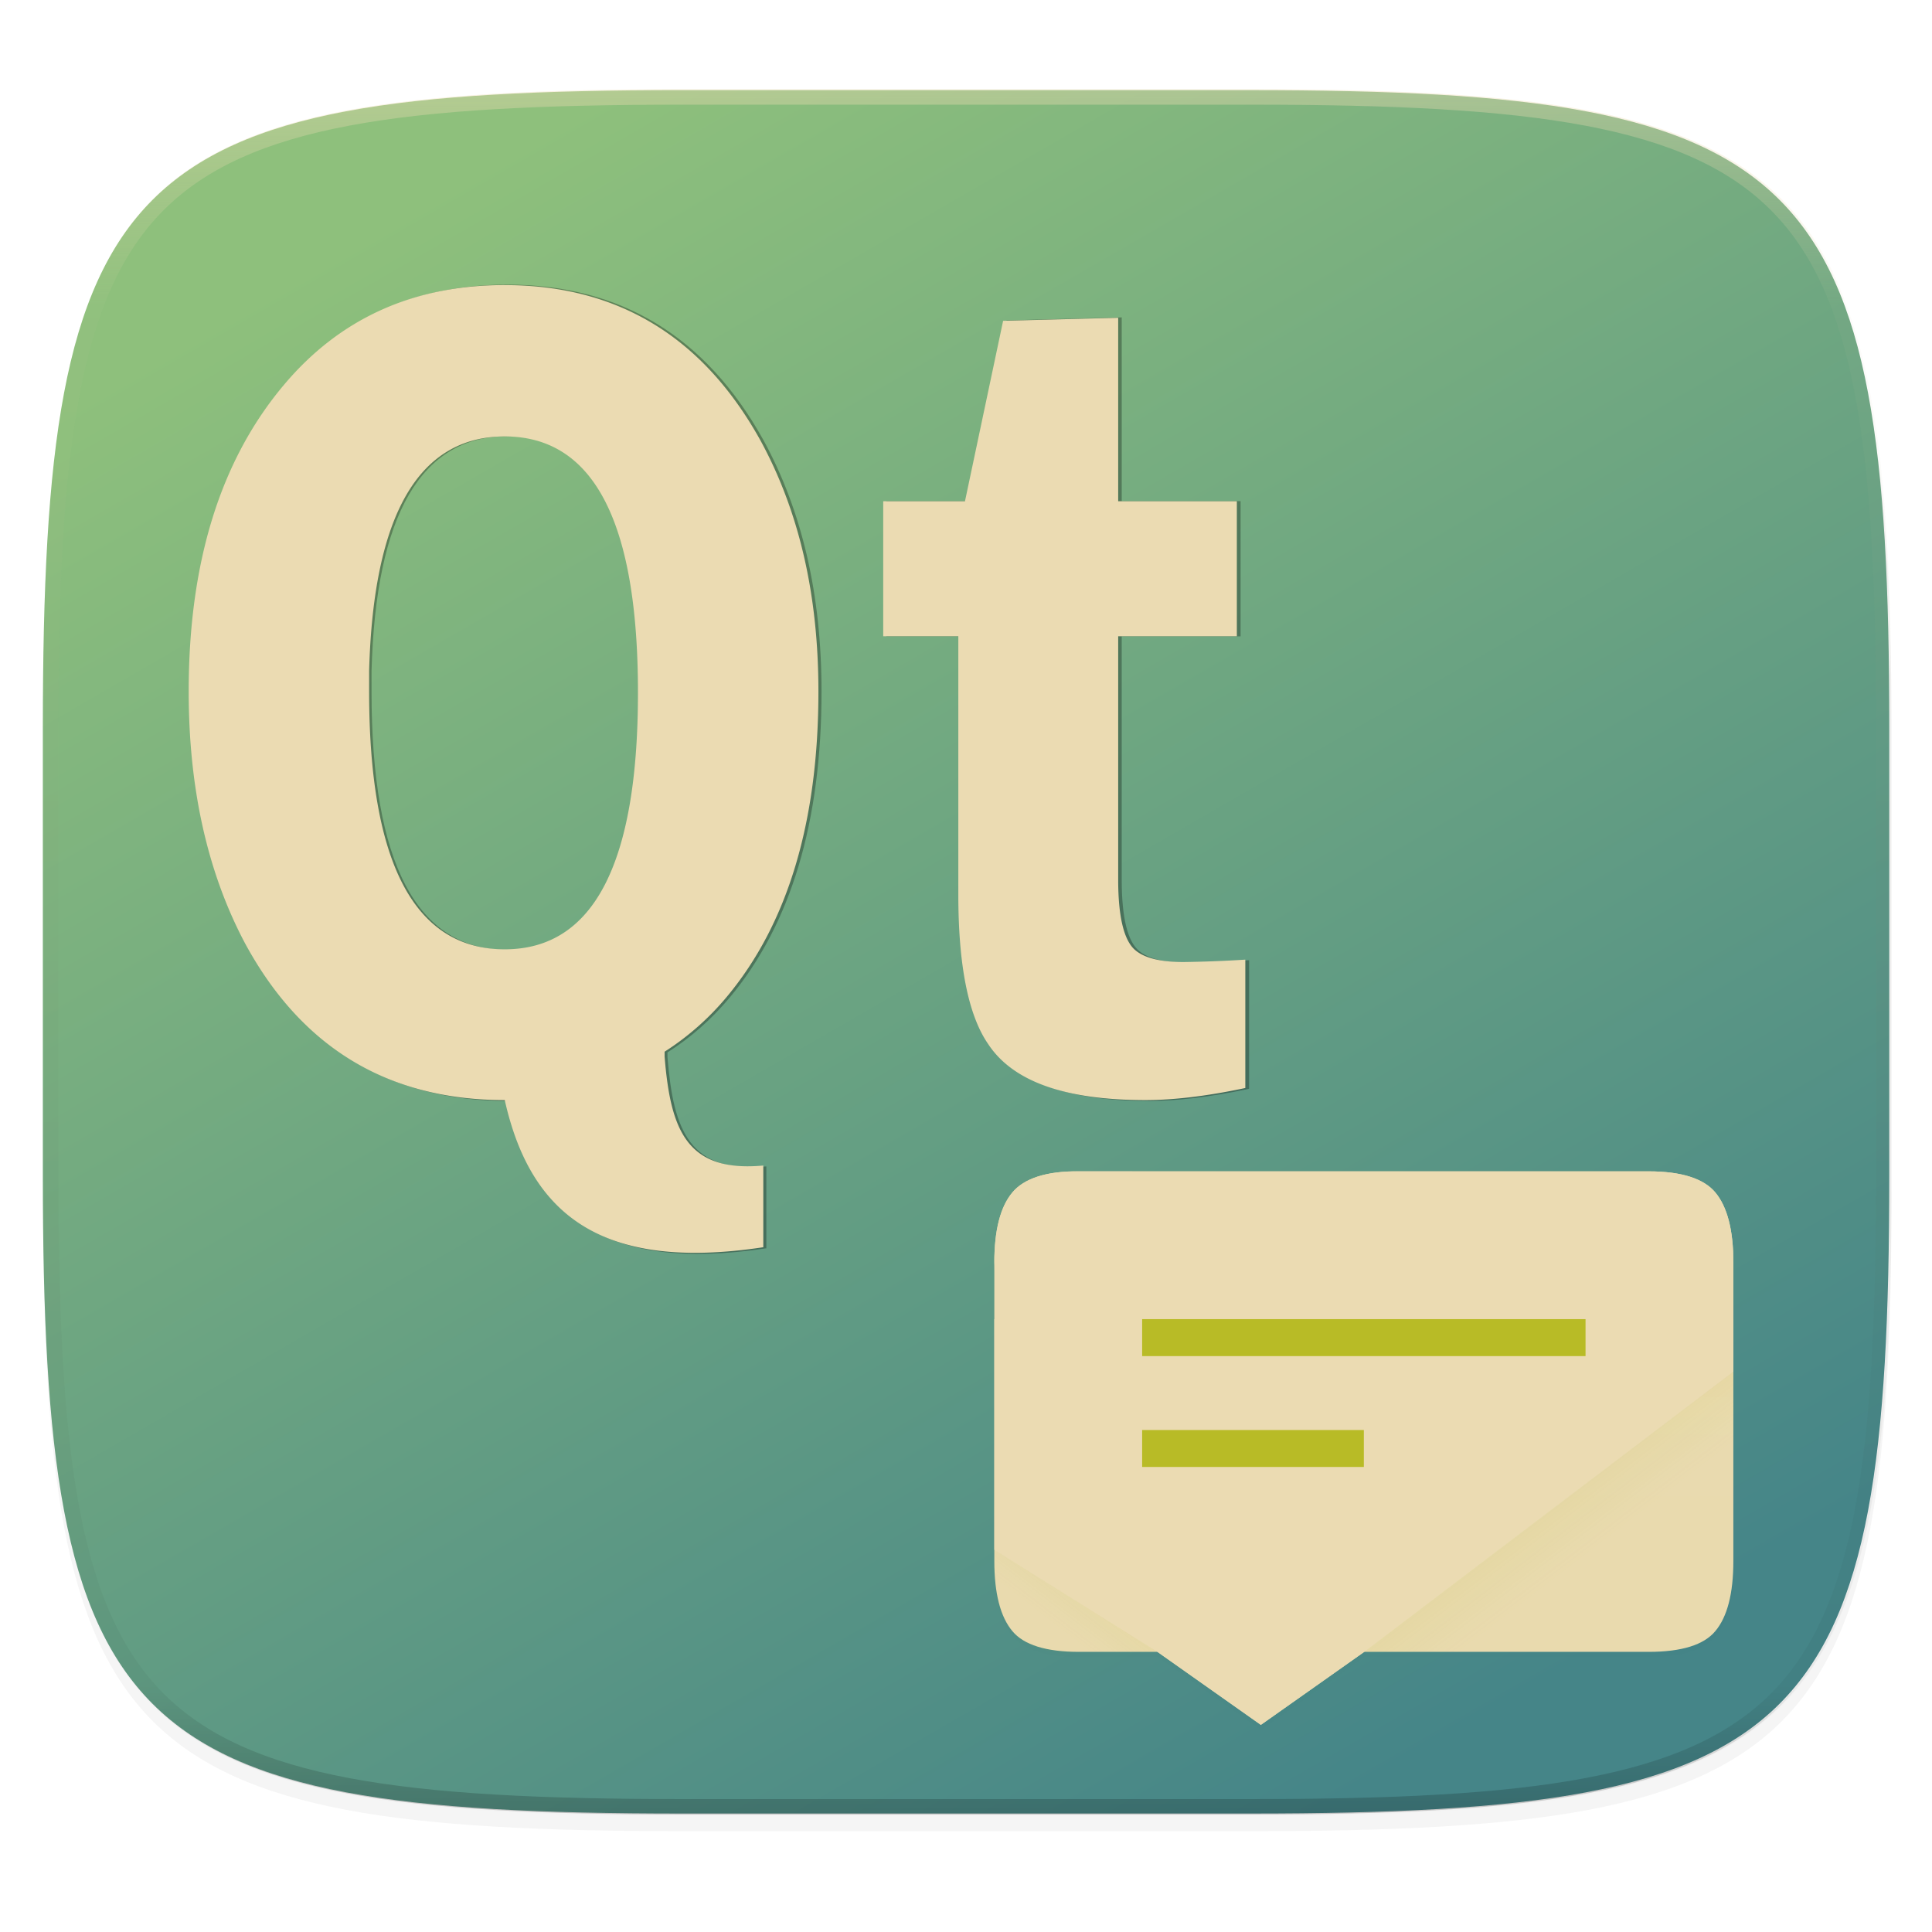
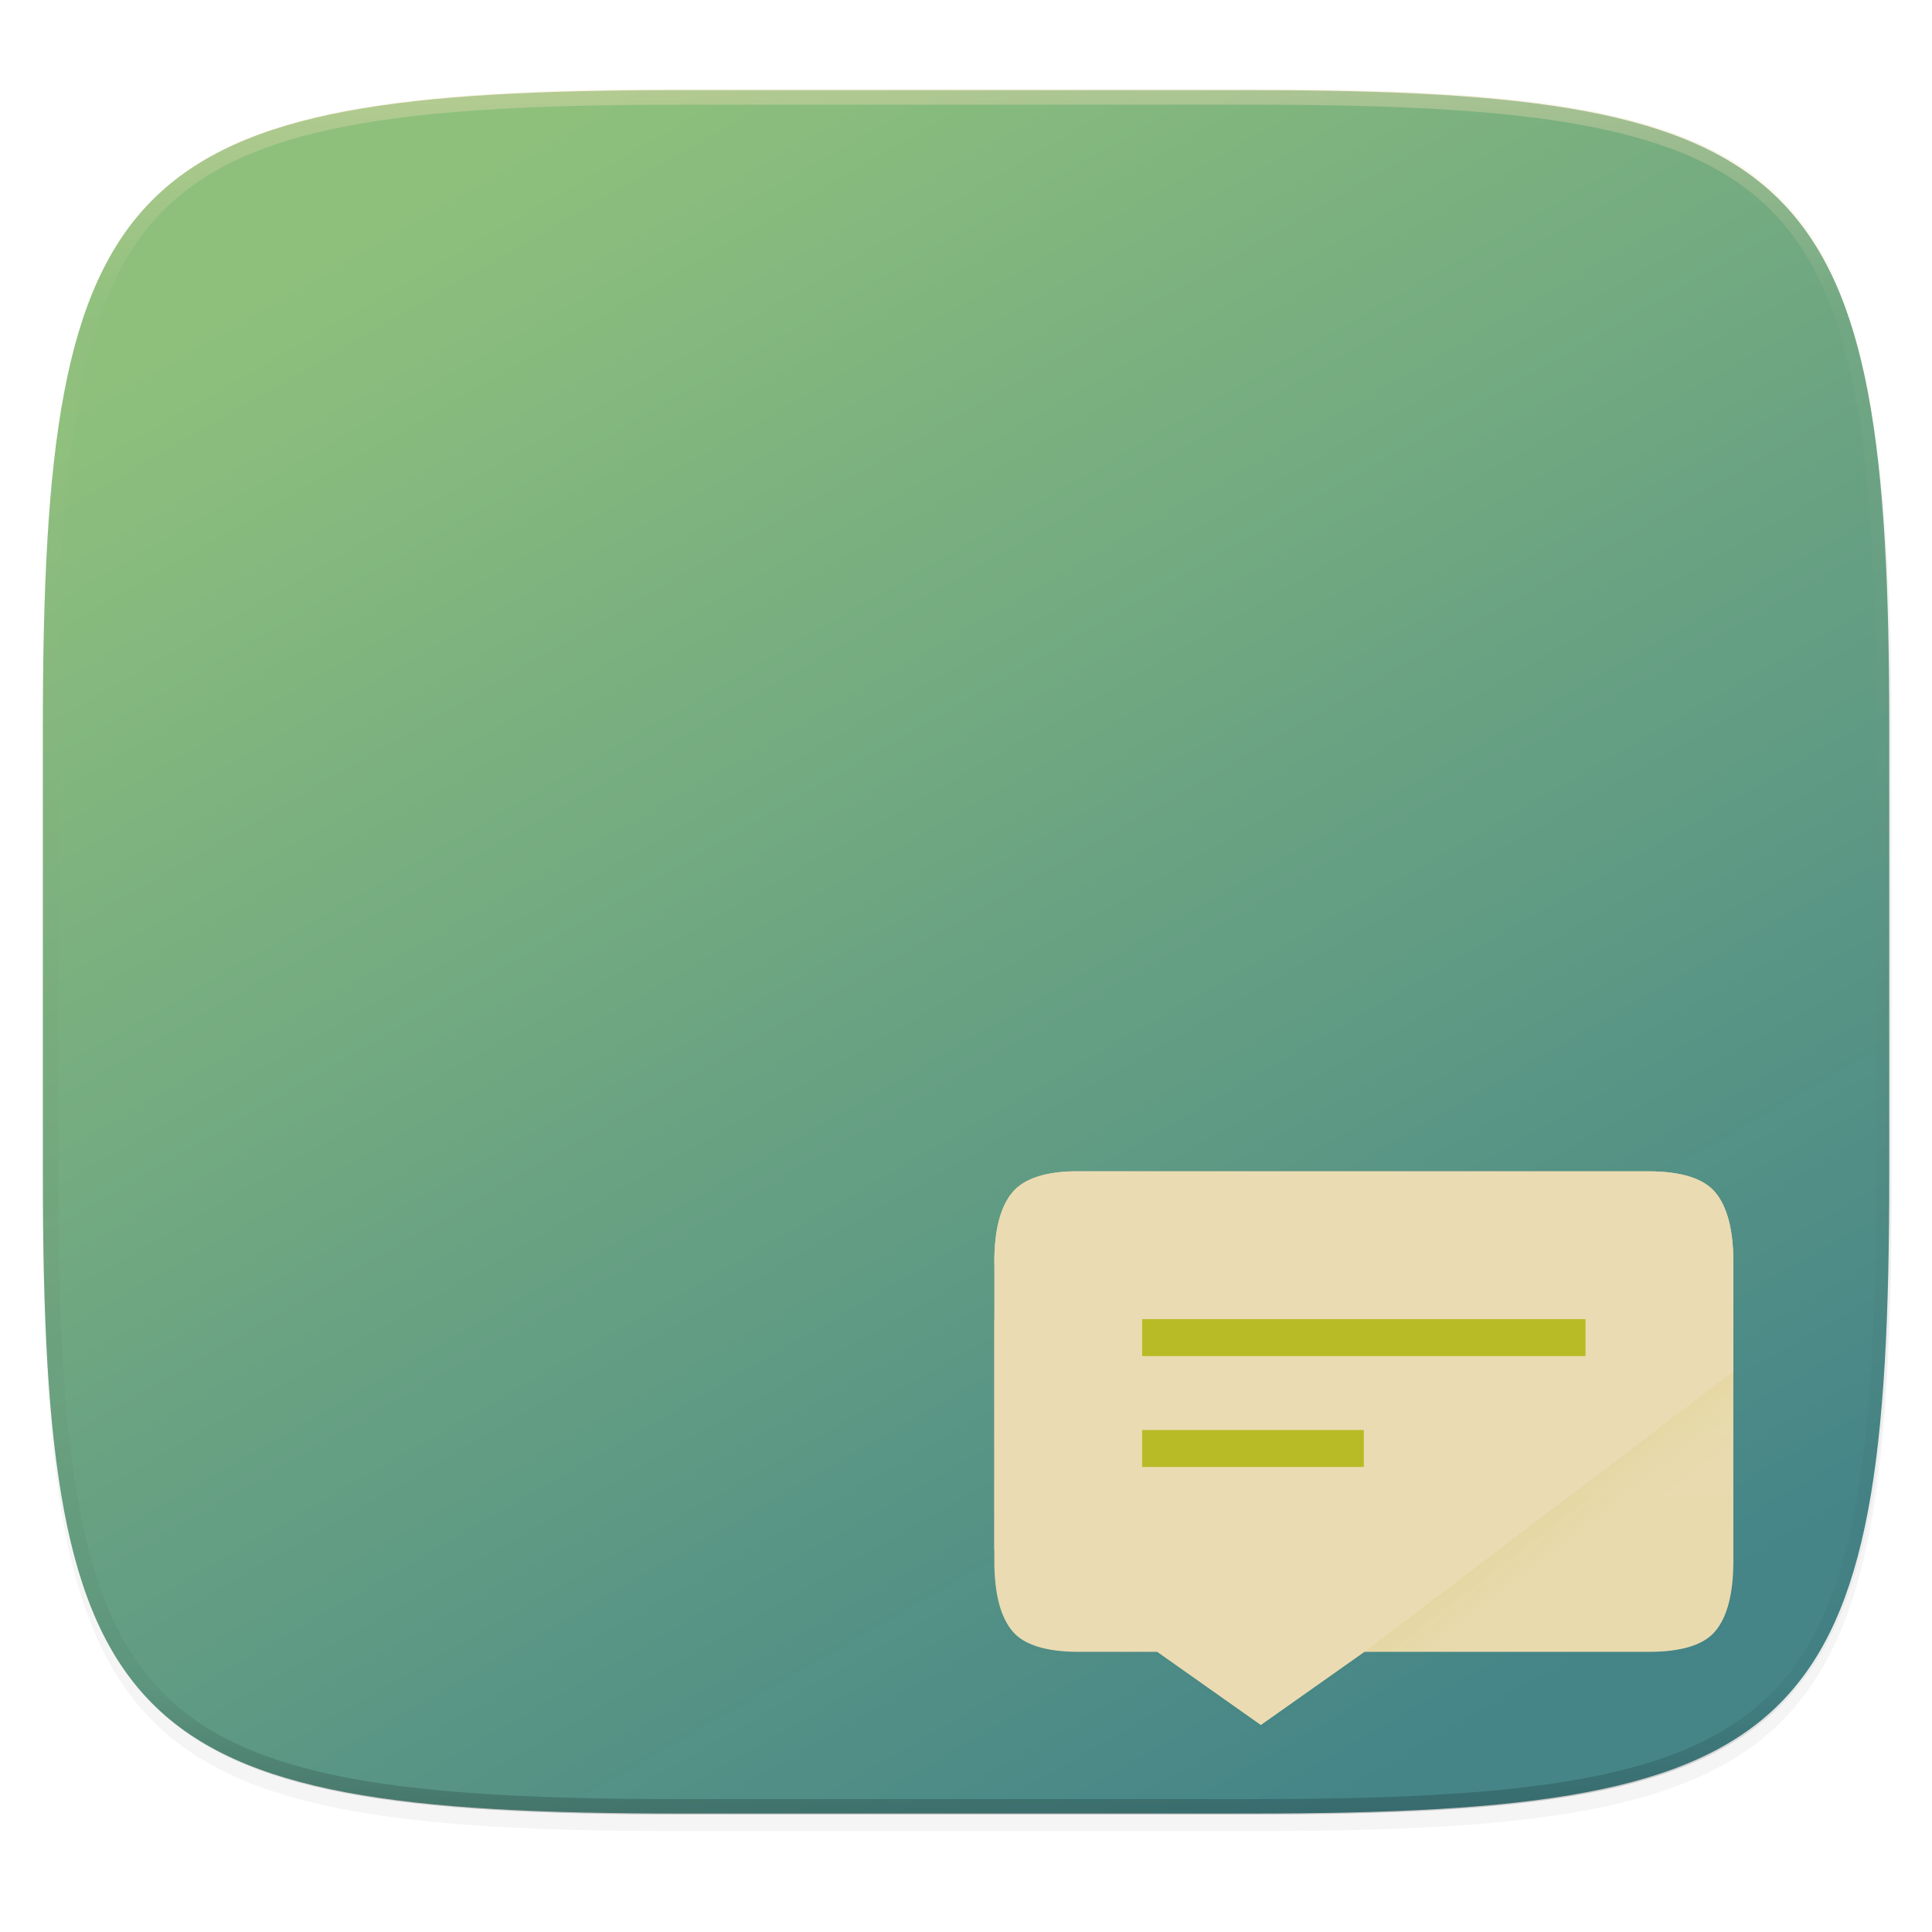
<svg xmlns="http://www.w3.org/2000/svg" xmlns:xlink="http://www.w3.org/1999/xlink" width="256" height="256" viewBox="0 0 67.73 67.73">
  <defs>
    <linearGradient id="a">
      <stop offset="0" stop-color="#b8bb26" stop-opacity=".996" />
      <stop offset="1" stop-color="#b8bb26" stop-opacity=".275" />
    </linearGradient>
    <linearGradient id="f" x1="296" x2="296" y1="-212" y2="236" gradientUnits="userSpaceOnUse">
      <stop offset="0" stop-color="#ebdbb2" />
      <stop offset=".125" stop-color="#ebdbb2" stop-opacity=".098" />
      <stop offset=".925" stop-opacity=".098" />
      <stop offset="1" stop-opacity=".498" />
    </linearGradient>
    <clipPath id="e">
      <path d="M361.938-212C507.235-212 528-191.287 528-46.125v116.25C528 215.286 507.235 236 361.937 236H214.063C68.766 236 48 215.286 48 70.125v-116.25C48-191.287 68.765-212 214.063-212z" fill="#b16286" />
    </clipPath>
    <linearGradient id="d" x1="32" x2="272" y1="156" y2="156" gradientTransform="rotate(60 -153.58 146.183) scale(.27)" gradientUnits="userSpaceOnUse">
      <stop offset="0%" style="stop-color:#8ec07c" />
      <stop offset="100%" style="stop-color:#458588" />
    </linearGradient>
    <filter id="c" x="-.01" y="-.01" width="1.023" height="1.025" color-interpolation-filters="sRGB">
      <feGaussianBlur stdDeviation="1.16" />
    </filter>
    <filter id="b" x="-.02" y="-.03" width="1.046" height="1.05" color-interpolation-filters="sRGB">
      <feGaussianBlur stdDeviation="2.32" />
    </filter>
    <filter id="g" x="-.05" y="-.05" width="1.092" height="1.1" color-interpolation-filters="sRGB">
      <feGaussianBlur stdDeviation="2.682" />
    </filter>
    <linearGradient id="l" x1="121.976" x2="108.56" y1="330.553" y2="348.038" gradientTransform="translate(27.086 257.215) scale(.081)" gradientUnits="userSpaceOnUse" xlink:href="#a" />
    <linearGradient id="k" x1="354.037" x2="370.342" y1="292.996" y2="314.245" gradientTransform="translate(27.086 257.215) scale(.081)" gradientUnits="userSpaceOnUse" xlink:href="#a" />
    <linearGradient id="j" x1="211.404" x2="211.404" y1="344.742" y2="375.678" gradientTransform="translate(-82.65 63.666) scale(.6)" gradientUnits="userSpaceOnUse">
      <stop offset="0" stop-color="#ebdbb2" />
      <stop offset="1" stop-color="#ebdbb2" />
    </linearGradient>
    <linearGradient id="i" x1="297.987" x2="299.397" y1="344.067" y2="141.4" gradientTransform="translate(27.086 258.672) scale(.081)" gradientUnits="userSpaceOnUse">
      <stop offset="0" stop-color="#ebdbb2" stop-opacity=".996" />
      <stop offset="1" stop-color="#ebdbb2" />
    </linearGradient>
    <filter id="h" x="-.01" y="-.01" width="1.021" height="1.028" color-interpolation-filters="sRGB">
      <feGaussianBlur stdDeviation="1.346" />
    </filter>
  </defs>
  <path transform="matrix(.27 0 0 .27 -7.129 -8.706)" d="M188.969 46C261.617 46 272 56.357 272 128.938v58.125c0 72.58-10.383 82.937-83.031 82.937H115.03C42.383 270 32 259.643 32 187.062v-58.125C32 56.358 42.383 46 115.031 46z" filter="url(#b)" opacity=".2" />
-   <path transform="matrix(.27 0 0 .27 -7.129 -8.706)" d="M188.969 44C261.617 44 272 54.357 272 126.938v58.124C272 257.644 261.617 268 188.969 268H115.03C42.383 268 32 257.643 32 185.062v-58.125C32 54.358 42.383 44 115.031 44z" filter="url(#c)" opacity=".1" />
  <path d="M43.837 232.428c19.594 0 22.395 2.793 22.395 22.369v15.676c0 19.576-2.8 22.37-22.395 22.37H23.896c-19.594 0-22.394-2.794-22.394-22.37v-15.676c0-19.576 2.8-22.37 22.394-22.37z" fill="url(#d)" transform="translate(0 -229.267)" />
  <path transform="matrix(.135 0 0 .135 -4.971 31.75)" d="M361.938-212C507.235-212 528-191.287 528-46.125v116.25C528 215.286 507.235 236 361.937 236H214.063C68.766 236 48 215.286 48 70.125v-116.25C48-191.287 68.765-212 214.063-212z" clip-path="url(#e)" fill="none" opacity=".4" stroke-linecap="round" stroke-linejoin="round" stroke-width="8" stroke="url(#f)" />
  <g transform="matrix(.265 0 0 .265 -40.936 20.035)" filter="url(#g)" opacity=".3">
-     <path d="M221.598-37.95c-12.057 0-21.799 4.386-29.204 13.157-8.449 9.995-12.676 23.542-12.676 40.676 0 12.75 2.445 23.832 7.381 33.215 7.5 13.973 19.025 20.94 34.499 20.94 3.343 14.932 12.566 22.786 34.258 19.496V78.703c-10.098.93-12.29-4.62-13.078-14.441v-.642c3.038-1.938 5.796-4.343 8.264-7.301 8.07-9.69 12.114-23.199 12.114-40.436 0-12.85-2.575-23.911-7.702-33.295-7.594-13.667-18.857-20.538-33.856-20.538zm81.272 4.332l-15.244.401-5.054 23.908H271.74V8.583h9.948V42.84c0 9.384 1.339 15.963 3.932 19.737 3.265 4.997 10.2 7.461 20.86 7.461 3.552 0 7.955-.483 13.237-1.604v-17.01c-3.65.205-6.359.322-8.183.322-2.977 0-5.09-.505-6.338-1.525-1.537-1.223-2.327-4.389-2.327-9.386V8.583h15.725V-9.31H302.87zm-81.272 15.725c11.771 0 17.65 11.295 17.65 33.937 0 22.642-5.879 34.017-17.65 34.017-11.962 0-17.972-11.433-17.972-34.178v-2.727c.57-20.705 6.58-31.05 17.972-31.05z" />
-   </g>
-   <path d="M17.695 9.994c-3.19 0-5.767 1.16-7.727 3.482-2.235 2.644-3.353 6.228-3.353 10.762 0 3.373.646 6.305 1.952 8.788 1.985 3.697 5.034 5.54 9.128 5.54.885 3.95 3.325 6.029 9.064 5.158V40.86c-2.671.246-3.252-1.222-3.46-3.821v-.17a9.449 9.449 0 0 0 2.187-1.932c2.135-2.563 3.205-6.138 3.205-10.698 0-3.4-.681-6.327-2.038-8.81-2.01-3.616-4.99-5.434-8.958-5.434zM39.2 11.141l-4.034.106-1.337 6.325h-2.866v4.734h2.633v9.064c0 2.483.354 4.224 1.04 5.222.864 1.322 2.698 1.974 5.519 1.974.94 0 2.105-.127 3.502-.424v-4.5a43.44 43.44 0 0 1-2.165.084c-.788 0-1.347-.133-1.677-.403-.406-.324-.615-1.161-.615-2.484v-8.533h4.16v-4.734H39.2zM17.695 15.3c3.115 0 4.67 2.988 4.67 8.98 0 5.99-1.555 9-4.67 9-3.165 0-4.755-3.025-4.755-9.043v-.722c.151-5.478 1.741-8.215 4.755-8.215z" fill="#ebdbb2" />
+     </g>
  <path transform="translate(27.086 29.405) scale(.081)" d="M132.664 147.4c-14.297-.178-23.904 3.031-28.834 8.948-5.177 6.163-7.83 16.274-7.83 30.326v128.119c0 14.051 2.653 24.161 7.83 30.324 4.93 5.917 14.536 8.95 28.834 8.95h33.957l44.783 31.61 44.784-31.61h123.148c14.298 0 23.903-3.033 28.834-8.95 5.177-6.163 7.83-16.273 7.83-30.324v-128.12c0-14.05-2.653-24.162-7.83-30.325-4.93-5.917-14.536-8.948-28.834-8.948h-181.75z" filter="url(#h)" opacity=".1" />
  <path d="M34.858 275.512v8.484c0 1.138.215 1.957.634 2.455.4.48 1.177.725 2.335.725h2.749l3.625 2.56 3.626-2.56h9.97c1.158 0 1.936-.245 2.335-.725.42-.498.634-1.317.634-2.455v-8.484z" fill="url(#i)" transform="translate(0 -229.267)" />
  <path d="M37.827 270.33c-1.158-.014-1.936.26-2.335.738-.419.5-.634 1.318-.634 2.455v10.074l5.718 3.58 3.626 2.558 3.625-2.559 12.94-9.825v-3.828c0-1.137-.216-1.956-.635-2.455-.399-.479-1.177-.737-2.334-.737H43.083z" fill="url(#j)" transform="translate(0 -229.267)" />
  <path d="M40.04 46.245v1.296h15.544v-1.296z" fill="#b8bb26" />
  <path d="M60.766 277.351l-12.939 9.825h9.97c1.158 0 1.936-.245 2.335-.724.42-.5.634-1.318.634-2.456z" fill="url(#k)" opacity=".1" transform="translate(0 -229.267)" />
-   <path d="M34.858 283.597v.4c0 1.137.215 1.956.634 2.455.4.479 1.185.86 2.335.724h2.749z" fill="url(#l)" opacity=".1" transform="translate(0 -229.267)" />
  <path d="M40.04 50.132v1.295h7.772v-1.295z" fill="#b8bb26" />
  <path d="M37.827 41.064c-1.158-.015-1.936.259-2.335.738-.42.499-.634 1.317-.634 2.455v.324c0-1.138.215-1.956.634-2.455.4-.48 1.177-.753 2.335-.738h19.97c1.158 0 1.936.259 2.335.738.42.499.634 1.317.634 2.455v-.324c0-1.138-.215-1.956-.634-2.455-.399-.48-1.177-.738-2.334-.738H43.083z" fill="#ebdbb2" />
</svg>